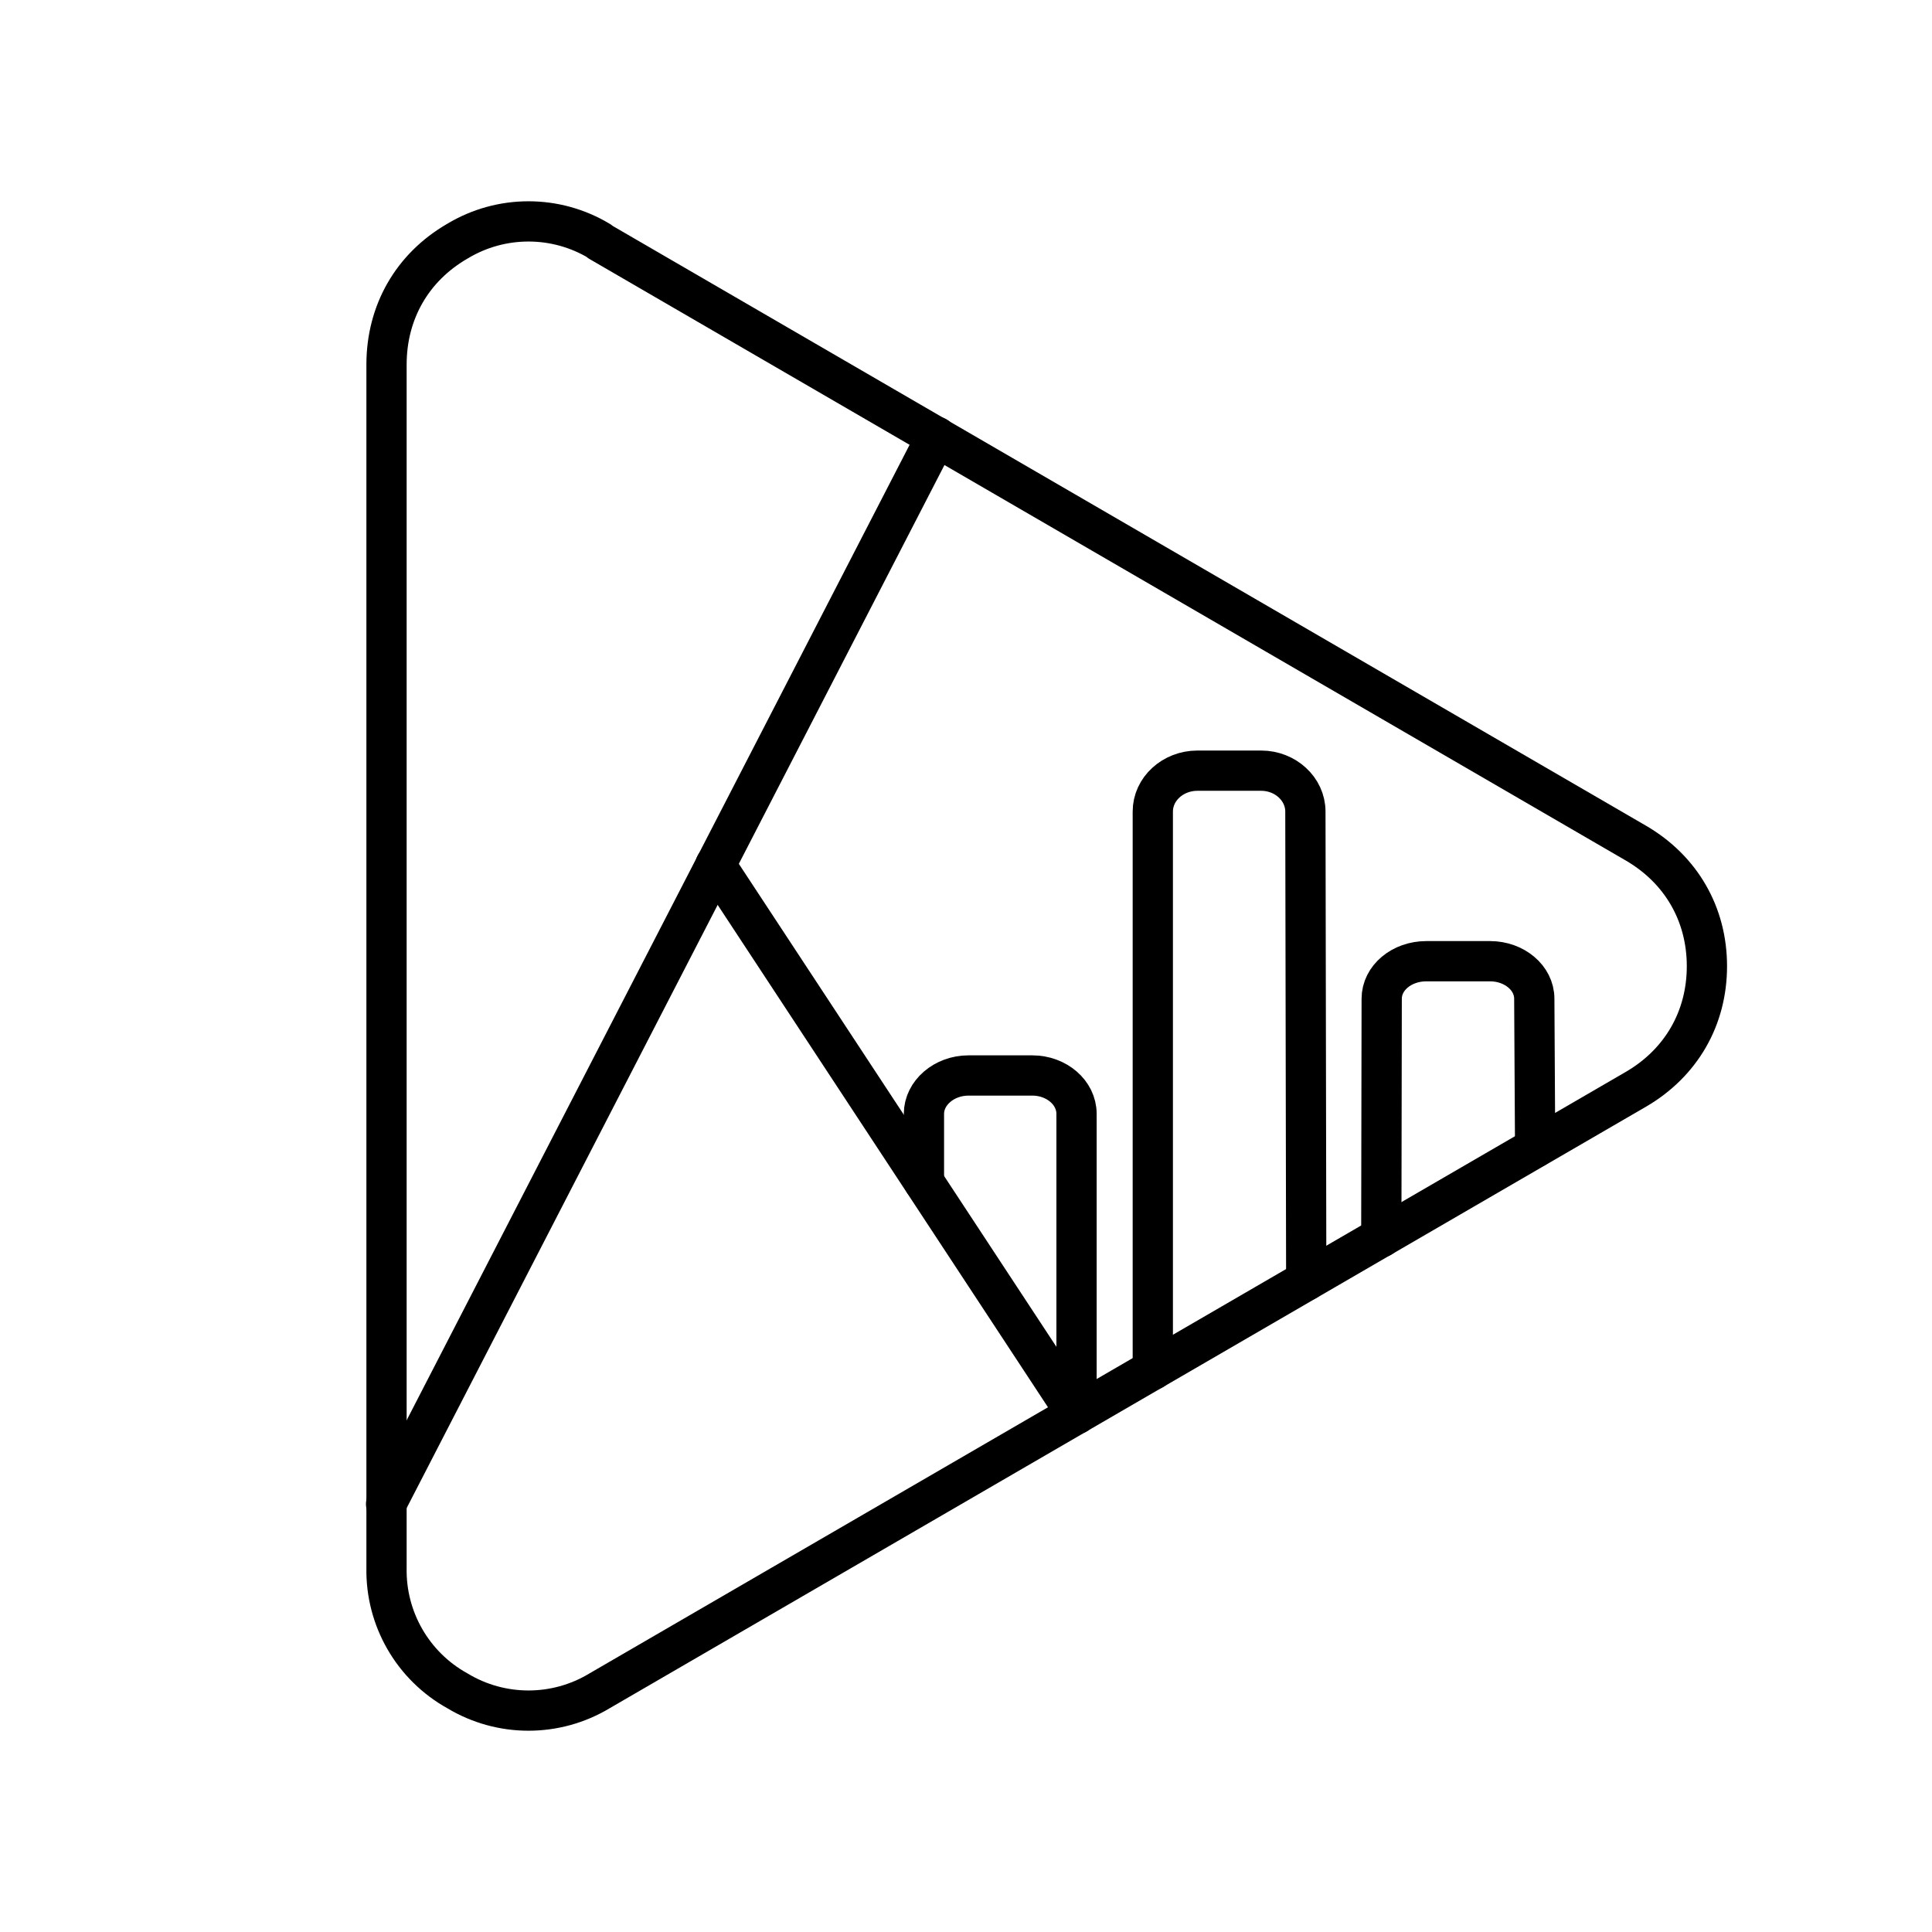
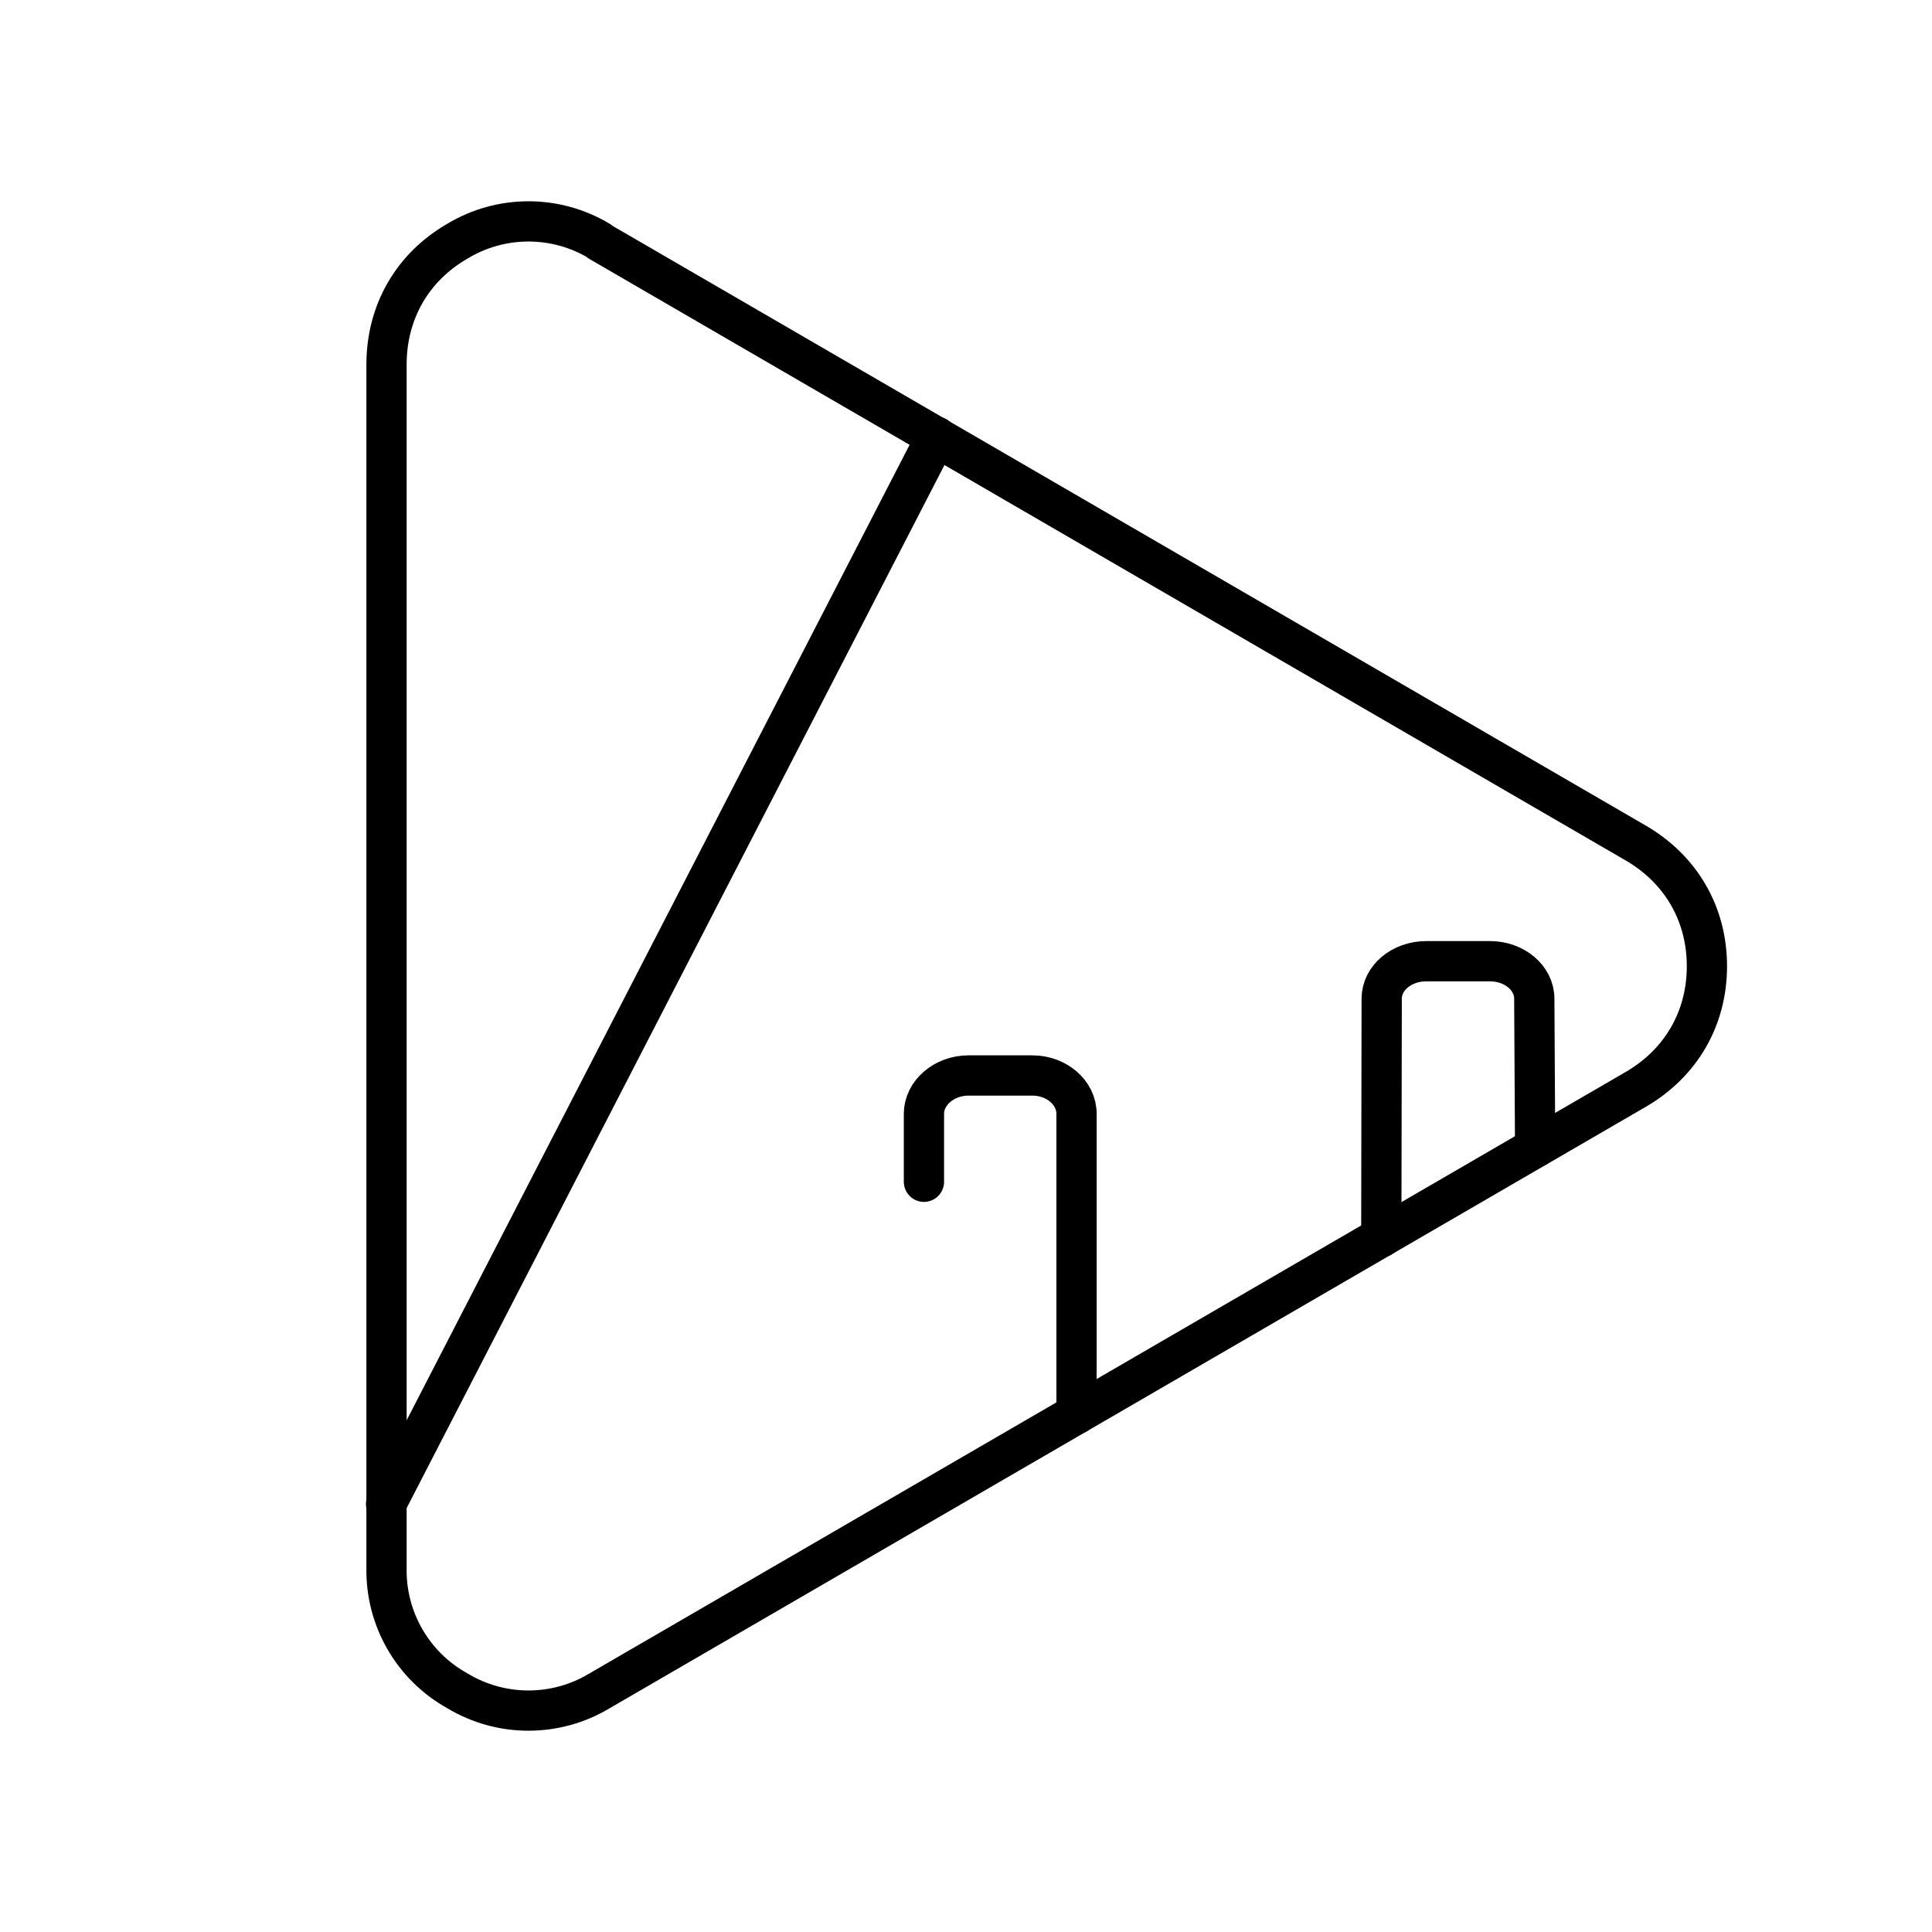
<svg xmlns="http://www.w3.org/2000/svg" id="a" viewBox="0 0 48 48">
  <defs>
    <style>.d{fill:none;stroke:#000;stroke-linecap:round;stroke-linejoin:round;}</style>
  </defs>
-   <path class="d" d="M17.775,21.488l8.97,13.642" />
  <path class="d" d="M9.592,37.368l13.673-26.518" />
  <path class="d" d="M34.318,30.738l.01-5.925c0-.518.497-.932,1.108-.932h1.585c.601,0,1.098.414,1.098.932l.021,3.698" />
-   <path class="d" d="M28.641,34.032v-13.87c0-.559.497-1.015,1.108-1.015h1.585c.601,0,1.098.456,1.098,1.015l.021,11.653" />
  <path class="d" d="M14.896,6.002l25.751,14.947c1.119.653,1.761,1.761,1.761,3.056s-.642,2.403-1.761,3.056l-25.751,14.947c-1.086.655-2.446.655-3.532,0-1.108-.614-1.785-1.79-1.761-3.056V9.058c0-1.295.632-2.413,1.761-3.066,1.086-.655,2.446-.655,3.532,0" />
  <path class="d" d="M22.955,29.361v-1.688c0-.518.497-.953,1.108-.953h1.585c.601,0,1.098.425,1.098.953v7.458" />
</svg>